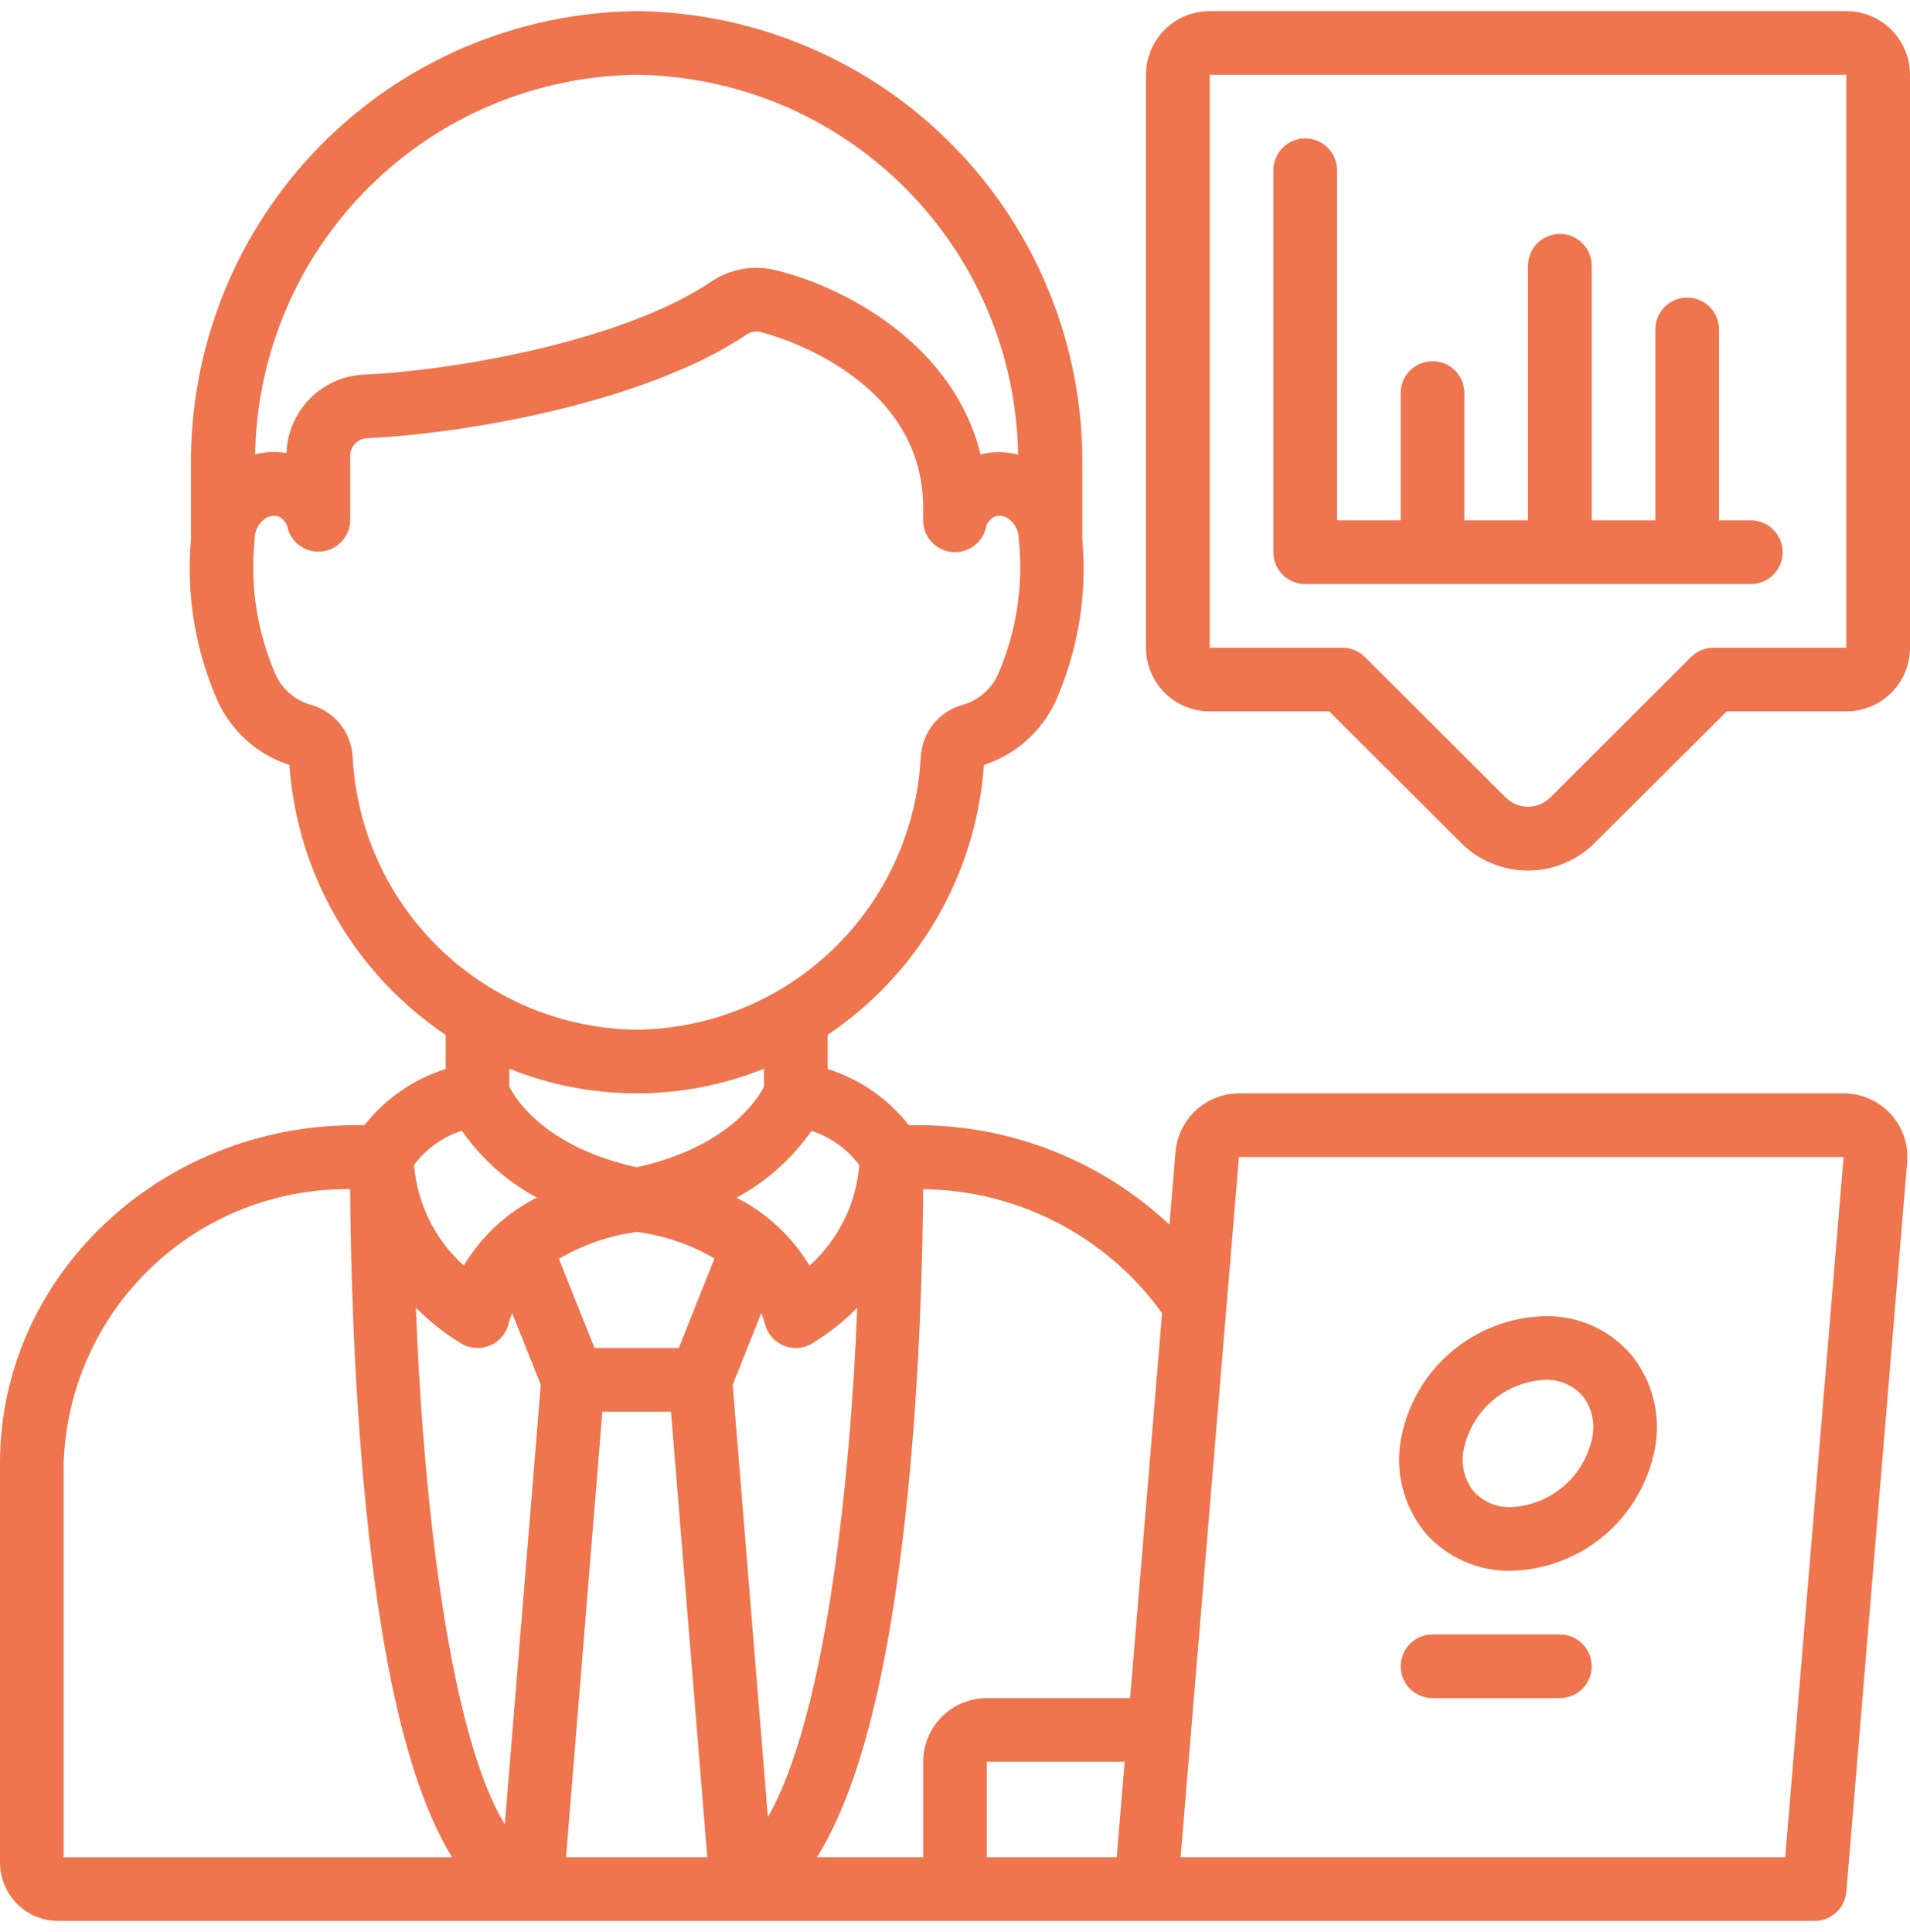
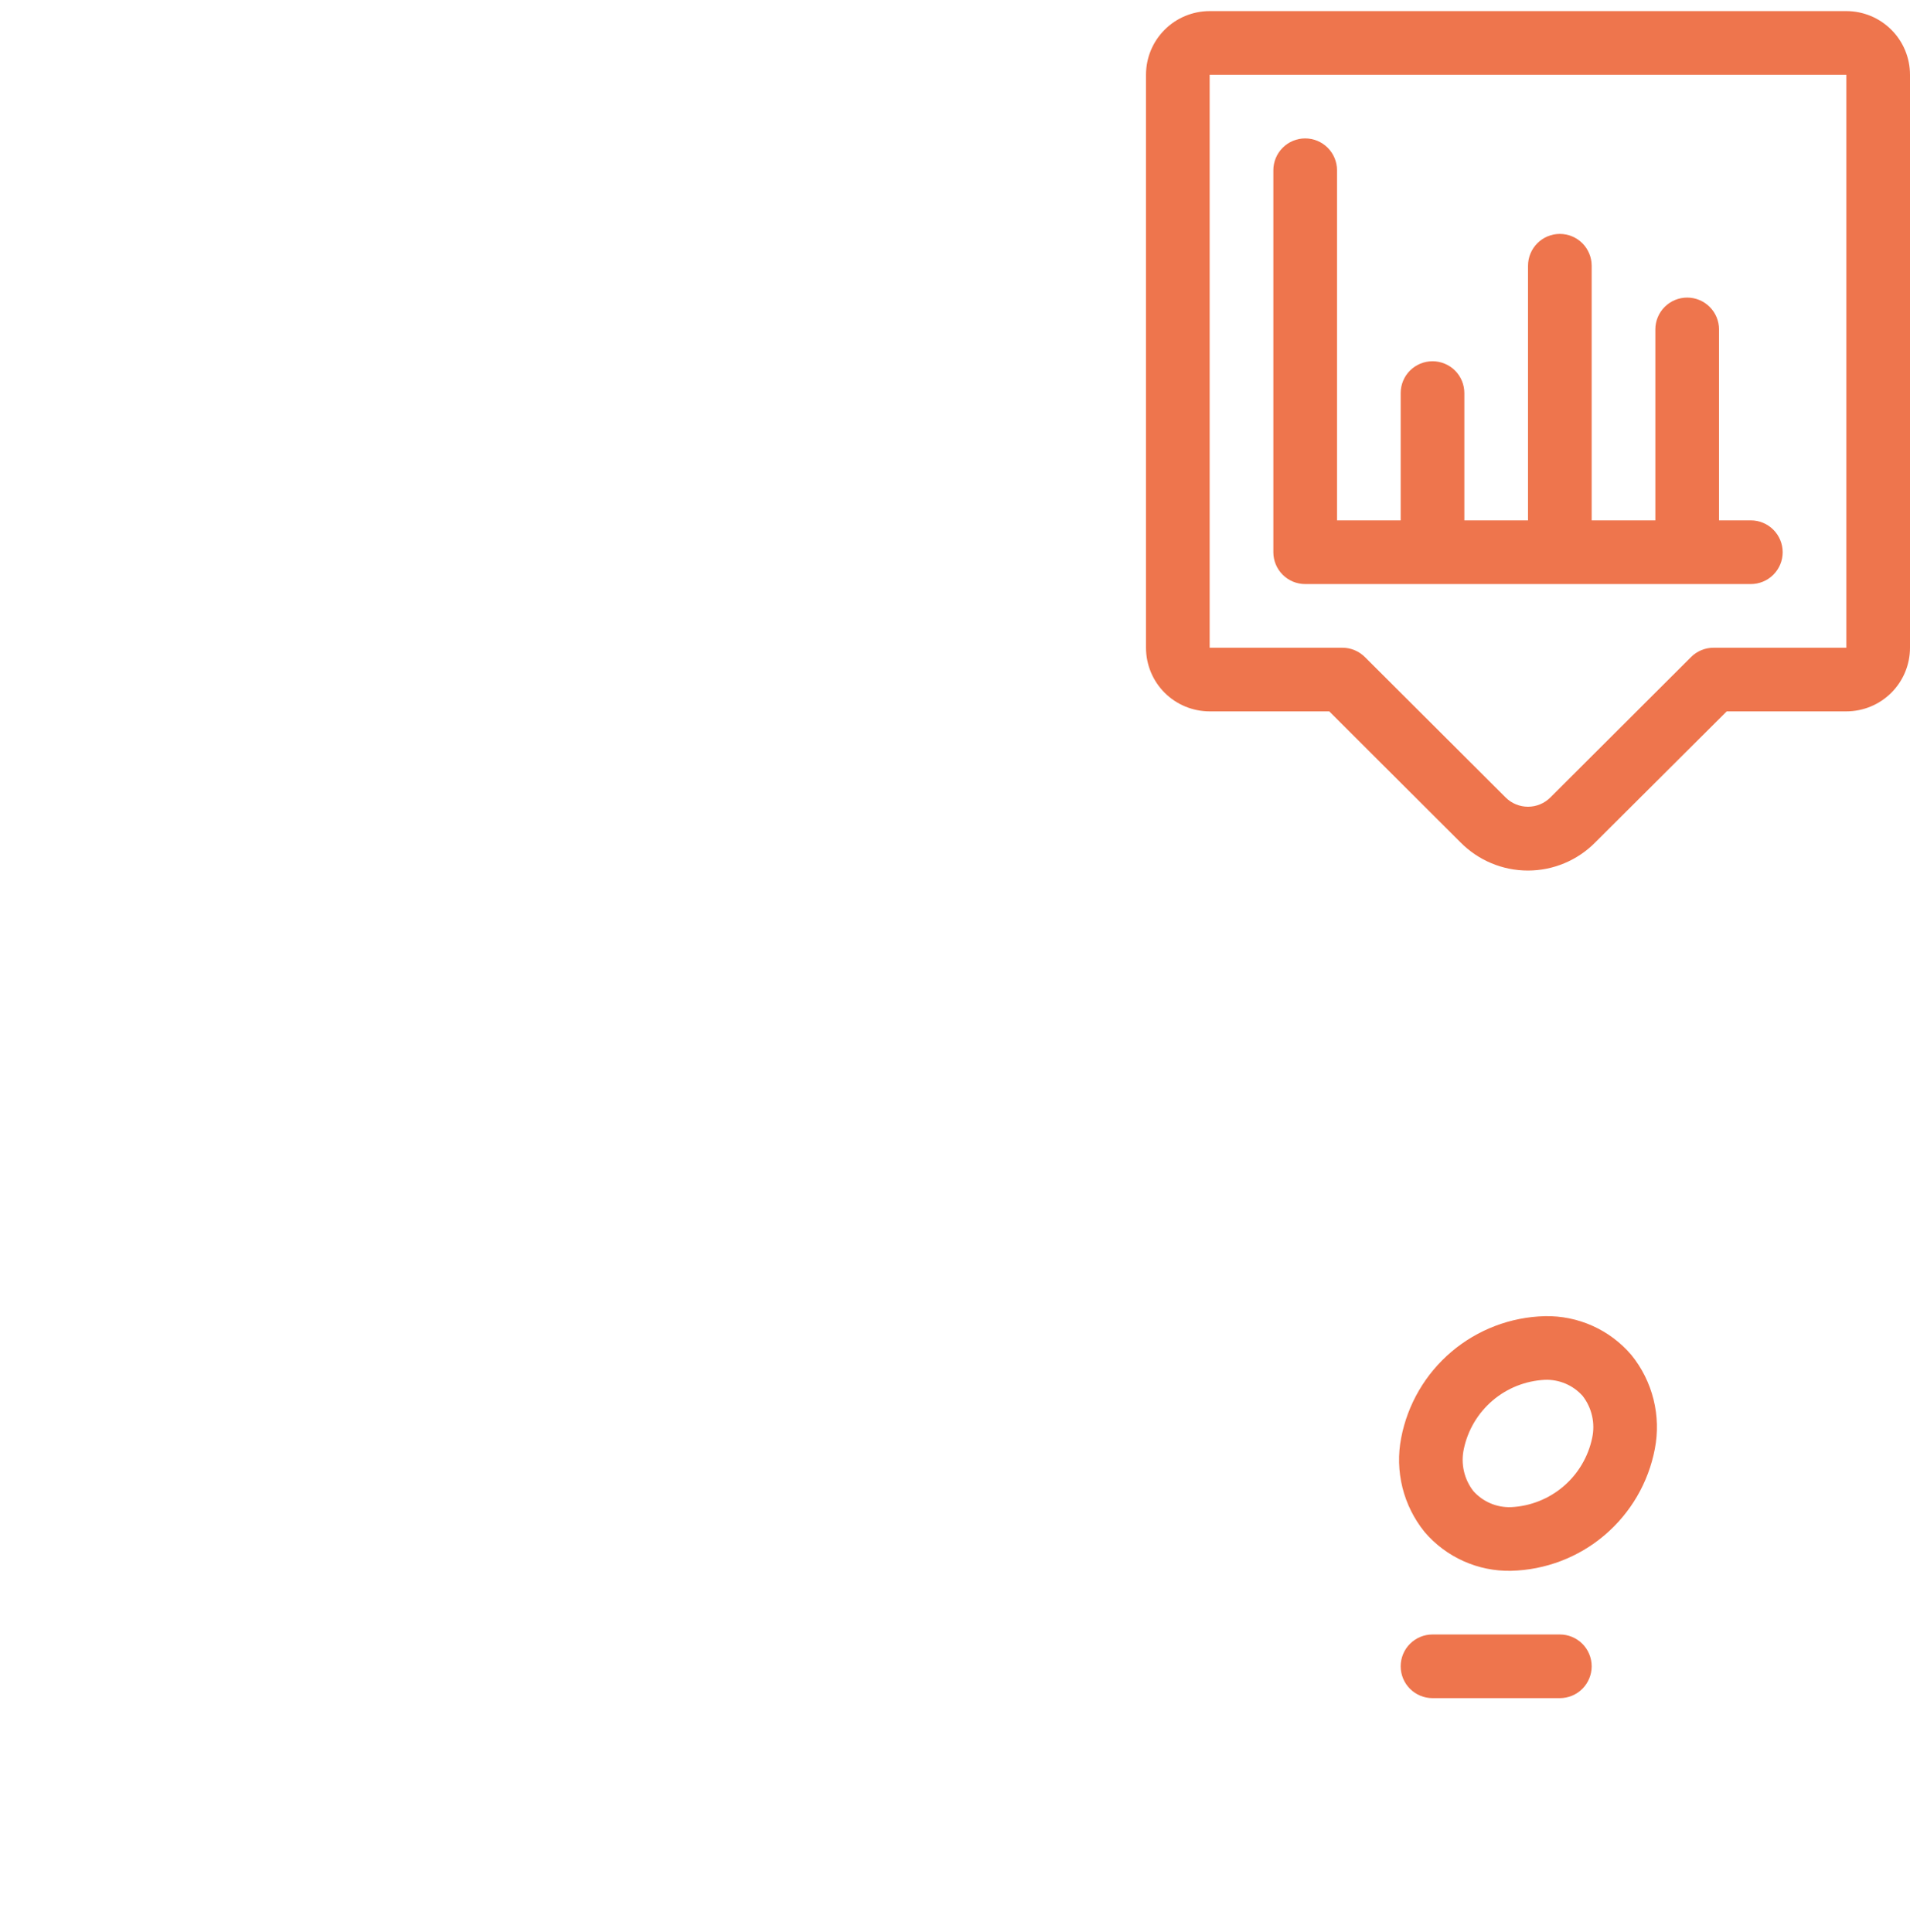
<svg xmlns="http://www.w3.org/2000/svg" width="86" height="87" viewBox="0 0 86 87" fill="none">
  <g clip-path="url(#clip0_1915_2026)">
-     <path d="M2.623 86.5H81.7C82.06 86.501 82.408 86.367 82.674 86.123C82.939 85.879 83.103 85.545 83.133 85.186L85.872 52.337C85.905 51.941 85.855 51.543 85.726 51.167C85.597 50.792 85.391 50.448 85.122 50.156C84.853 49.864 84.526 49.632 84.162 49.473C83.799 49.314 83.406 49.232 83.009 49.233H55.785C55.068 49.237 54.377 49.509 53.849 49.995C53.321 50.481 52.993 51.147 52.93 51.862L52.656 55.146C49.584 52.268 45.532 50.666 41.323 50.667H40.923C39.987 49.474 38.713 48.592 37.267 48.137V46.599C39.287 45.242 40.971 43.442 42.19 41.336C43.409 39.23 44.132 36.873 44.303 34.446C44.998 34.219 45.639 33.854 46.189 33.373C46.739 32.891 47.185 32.303 47.501 31.643C48.535 29.335 48.96 26.799 48.733 24.279V20.952C48.778 15.581 46.691 10.411 42.929 6.577C39.167 2.743 34.038 0.558 28.667 0.5C23.296 0.558 18.166 2.743 14.405 6.577C10.643 10.411 8.555 15.581 8.6 20.952V24.279C8.373 26.802 8.8 29.341 9.838 31.652C10.153 32.31 10.598 32.897 11.147 33.377C11.696 33.857 12.337 34.221 13.03 34.446C13.202 36.873 13.925 39.229 15.144 41.335C16.363 43.441 18.047 45.242 20.067 46.599V48.137C18.62 48.592 17.346 49.474 16.41 50.667H16.01C7.182 50.667 0 57.489 0 65.874V83.877C0.001 84.572 0.277 85.239 0.769 85.731C1.261 86.223 1.928 86.499 2.623 86.5ZM28.667 55.474C29.903 55.633 31.095 56.039 32.171 56.669L30.563 60.7H26.77L25.164 56.687C26.239 56.055 27.43 55.642 28.667 55.474ZM27.122 63.567H30.212L31.847 83.633H25.486L27.122 63.567ZM32.99 62.354L34.28 59.125C34.343 59.285 34.397 59.448 34.442 59.614C34.495 59.828 34.597 60.027 34.74 60.195C34.883 60.363 35.063 60.496 35.266 60.584C35.469 60.671 35.689 60.71 35.91 60.698C36.13 60.686 36.345 60.624 36.537 60.515C37.288 60.06 37.98 59.515 38.598 58.891C38.251 67.533 37.056 77.49 34.575 81.825L32.99 62.354ZM22.073 60.584C22.276 60.497 22.456 60.364 22.599 60.195C22.742 60.027 22.844 59.828 22.898 59.614C22.942 59.448 22.997 59.285 23.059 59.125L24.349 62.354L22.731 82.147C20.335 78.266 19.073 68.156 18.727 58.883C19.346 59.51 20.041 60.058 20.795 60.515C20.987 60.624 21.202 60.687 21.422 60.698C21.643 60.71 21.863 60.671 22.066 60.584H22.073ZM50.281 83.633H44.433V79.333H50.64L50.281 83.633ZM83.01 52.1L80.381 83.633H53.158L55.785 52.1H83.01ZM52.324 59.13L50.883 76.467H44.433C43.673 76.467 42.944 76.769 42.406 77.306C41.869 77.844 41.567 78.573 41.567 79.333V83.633H36.784C38.721 80.533 40.066 75.169 40.859 67.397C41.443 61.652 41.551 56.102 41.567 53.548C43.672 53.571 45.742 54.088 47.61 55.057C49.479 56.027 51.093 57.422 52.324 59.13ZM38.69 52.461C38.55 54.203 37.749 55.825 36.451 56.995C35.665 55.684 34.526 54.623 33.163 53.932C34.509 53.208 35.666 52.176 36.54 50.922C37.398 51.201 38.149 51.739 38.69 52.461ZM28.667 3.367C33.193 3.422 37.518 5.24 40.725 8.434C43.932 11.628 45.768 15.947 45.842 20.472C45.287 20.331 44.706 20.327 44.15 20.461C42.928 15.491 38.044 12.946 35.008 12.186C34.511 12.052 33.992 12.024 33.484 12.105C32.977 12.187 32.492 12.375 32.062 12.658C28.015 15.404 20.285 16.7 16.356 16.87C15.442 16.919 14.581 17.31 13.941 17.963C13.301 18.617 12.93 19.488 12.9 20.402C12.43 20.325 11.95 20.345 11.488 20.459C11.566 15.935 13.403 11.62 16.61 8.429C19.818 5.237 24.142 3.422 28.667 3.367ZM15.879 34.086C15.851 33.553 15.658 33.042 15.327 32.623C14.997 32.204 14.544 31.898 14.032 31.747C13.678 31.653 13.35 31.482 13.069 31.246C12.789 31.011 12.564 30.716 12.411 30.384C11.575 28.464 11.249 26.361 11.467 24.279C11.464 24.107 11.502 23.936 11.576 23.781C11.651 23.625 11.761 23.489 11.897 23.383C12.023 23.283 12.178 23.227 12.34 23.223C12.4 23.223 12.46 23.231 12.519 23.247C12.7 23.33 12.844 23.478 12.923 23.661C12.986 24.011 13.177 24.326 13.459 24.543C13.741 24.76 14.093 24.864 14.448 24.836C14.803 24.808 15.134 24.648 15.378 24.389C15.622 24.13 15.76 23.789 15.767 23.433V20.552C15.76 20.35 15.83 20.154 15.963 20.002C16.096 19.849 16.282 19.754 16.483 19.734C20.888 19.542 29.097 18.131 33.656 15.038C33.751 14.983 33.856 14.947 33.966 14.934C34.075 14.921 34.186 14.931 34.291 14.962C34.592 15.037 41.567 16.85 41.567 22.86V23.433C41.567 23.793 41.703 24.14 41.948 24.404C42.192 24.668 42.527 24.831 42.886 24.86C43.244 24.888 43.601 24.781 43.884 24.559C44.167 24.337 44.357 24.017 44.415 23.661C44.492 23.478 44.635 23.331 44.816 23.248C44.923 23.22 45.036 23.217 45.145 23.24C45.254 23.264 45.355 23.313 45.441 23.383C45.577 23.489 45.687 23.625 45.761 23.781C45.836 23.936 45.873 24.107 45.871 24.279C46.09 26.36 45.766 28.461 44.931 30.379C44.775 30.718 44.546 31.018 44.259 31.257C43.973 31.496 43.637 31.669 43.275 31.761C42.771 31.915 42.326 32.22 42.001 32.635C41.676 33.051 41.487 33.556 41.459 34.083C41.289 37.373 39.871 40.475 37.495 42.758C35.118 45.04 31.961 46.33 28.667 46.367C25.373 46.329 22.218 45.038 19.842 42.757C17.466 40.476 16.049 37.375 15.879 34.086ZM28.667 49.233C30.631 49.234 32.578 48.857 34.4 48.123V48.931C34.075 49.569 32.716 51.666 28.667 52.562C24.6 51.663 23.246 49.551 22.933 48.935V48.123C24.756 48.857 26.702 49.234 28.667 49.233ZM20.793 50.916C21.667 52.171 22.824 53.202 24.17 53.926C22.808 54.617 21.669 55.678 20.882 56.988C19.584 55.819 18.783 54.197 18.643 52.456C19.184 51.733 19.935 51.196 20.793 50.916ZM2.867 65.874C2.979 62.541 4.392 59.385 6.803 57.081C9.214 54.776 12.432 53.508 15.767 53.548C15.781 56.168 15.886 61.948 16.475 67.839C17.234 75.436 18.517 80.652 20.358 83.636H2.867V65.874Z" fill="#EE754D" />
    <path d="M68.041 70.733C69.584 70.695 71.067 70.131 72.243 69.133C73.42 68.135 74.22 66.765 74.51 65.249C74.654 64.509 74.634 63.747 74.452 63.015C74.27 62.284 73.93 61.601 73.455 61.015C72.976 60.453 72.378 60.004 71.704 59.702C71.029 59.399 70.296 59.251 69.558 59.267C68.016 59.305 66.533 59.87 65.356 60.867C64.179 61.865 63.379 63.235 63.089 64.751C62.945 65.491 62.965 66.253 63.147 66.985C63.329 67.716 63.67 68.399 64.144 68.985C64.623 69.547 65.222 69.996 65.896 70.298C66.57 70.601 67.303 70.749 68.041 70.733ZM65.91 65.249C66.088 64.4 66.542 63.633 67.202 63.069C67.862 62.505 68.691 62.176 69.558 62.133C69.877 62.121 70.195 62.18 70.49 62.305C70.784 62.43 71.046 62.619 71.259 62.857C71.465 63.122 71.61 63.429 71.684 63.756C71.759 64.083 71.76 64.423 71.689 64.751C71.511 65.6 71.057 66.367 70.397 66.931C69.737 67.495 68.908 67.824 68.041 67.867C67.722 67.879 67.404 67.82 67.11 67.695C66.816 67.57 66.553 67.381 66.34 67.143C66.134 66.878 65.989 66.571 65.915 66.244C65.84 65.917 65.839 65.577 65.91 65.249ZM83.133 0.5H54.466C53.706 0.5 52.977 0.802 52.439 1.34C51.902 1.877 51.6 2.606 51.6 3.367V29.167C51.6 29.927 51.902 30.656 52.439 31.194C52.977 31.731 53.706 32.033 54.466 32.033H59.851L65.758 37.929C66.155 38.332 66.627 38.652 67.149 38.87C67.67 39.089 68.23 39.201 68.795 39.201C69.361 39.201 69.92 39.089 70.442 38.87C70.963 38.652 71.436 38.332 71.832 37.929L77.748 32.033H83.133C83.893 32.033 84.622 31.731 85.16 31.194C85.698 30.656 86 29.927 86 29.167V3.367C86 2.606 85.698 1.877 85.16 1.34C84.622 0.802 83.893 0.5 83.133 0.5ZM83.133 29.167H77.156C76.776 29.167 76.413 29.317 76.144 29.585L69.803 35.913C69.536 36.178 69.176 36.327 68.8 36.327C68.424 36.327 68.063 36.178 67.796 35.913L61.461 29.592C61.328 29.458 61.169 29.351 60.995 29.278C60.82 29.205 60.633 29.167 60.443 29.167H54.466V3.367H83.133V29.167Z" fill="#EE754D" />
    <path d="M58.767 26.3H78.834C79.214 26.3 79.579 26.149 79.847 25.88C80.116 25.611 80.267 25.247 80.267 24.867C80.267 24.487 80.116 24.122 79.847 23.853C79.579 23.584 79.214 23.433 78.834 23.433H77.401V14.833C77.401 14.453 77.25 14.089 76.981 13.82C76.712 13.551 76.347 13.4 75.967 13.4C75.587 13.4 75.223 13.551 74.954 13.82C74.685 14.089 74.534 14.453 74.534 14.833V23.433H71.667V11.967C71.667 11.587 71.516 11.222 71.248 10.953C70.979 10.684 70.614 10.533 70.234 10.533C69.854 10.533 69.489 10.684 69.221 10.953C68.952 11.222 68.801 11.587 68.801 11.967V23.433H65.934V17.7C65.934 17.32 65.783 16.955 65.514 16.686C65.245 16.418 64.881 16.267 64.501 16.267C64.121 16.267 63.756 16.418 63.487 16.686C63.218 16.955 63.067 17.32 63.067 17.7V23.433H60.201V7.667C60.201 7.287 60.05 6.922 59.781 6.653C59.512 6.384 59.148 6.233 58.767 6.233C58.387 6.233 58.023 6.384 57.754 6.653C57.485 6.922 57.334 7.287 57.334 7.667V24.867C57.334 25.247 57.485 25.611 57.754 25.88C58.023 26.149 58.387 26.3 58.767 26.3ZM70.234 73.6H64.501C64.121 73.6 63.756 73.751 63.487 74.02C63.218 74.289 63.067 74.653 63.067 75.033C63.067 75.413 63.218 75.778 63.487 76.047C63.756 76.316 64.121 76.467 64.501 76.467H70.234C70.614 76.467 70.979 76.316 71.248 76.047C71.516 75.778 71.667 75.413 71.667 75.033C71.667 74.653 71.516 74.289 71.248 74.02C70.979 73.751 70.614 73.6 70.234 73.6Z" fill="#EE754D" />
  </g>
  <defs>
    <clipPath id="clip0_1915_2026">
      <rect width="86" height="86" fill="white" transform="translate(0 0.5)" />
    </clipPath>
  </defs>
</svg>